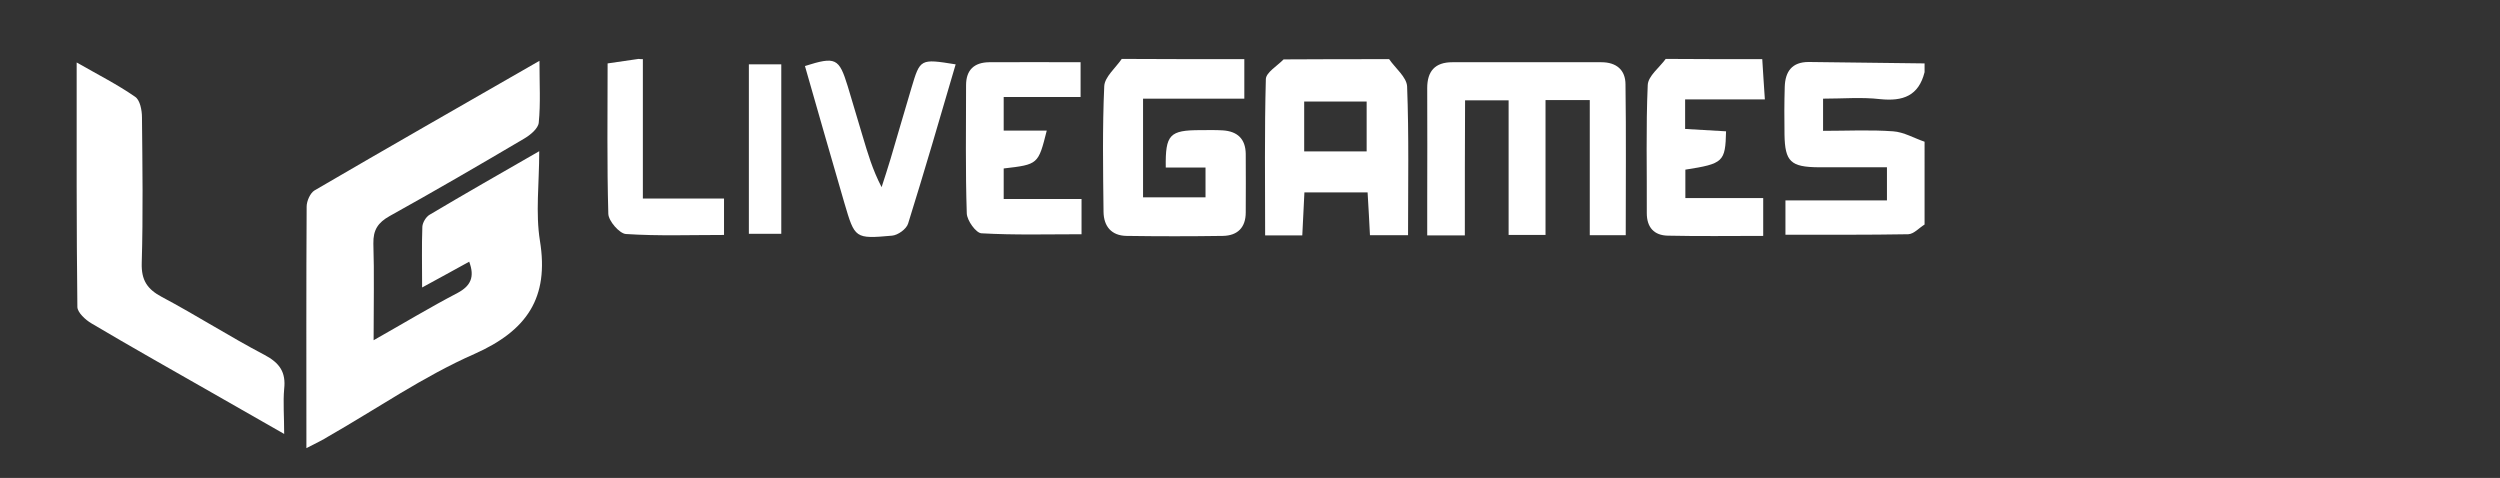
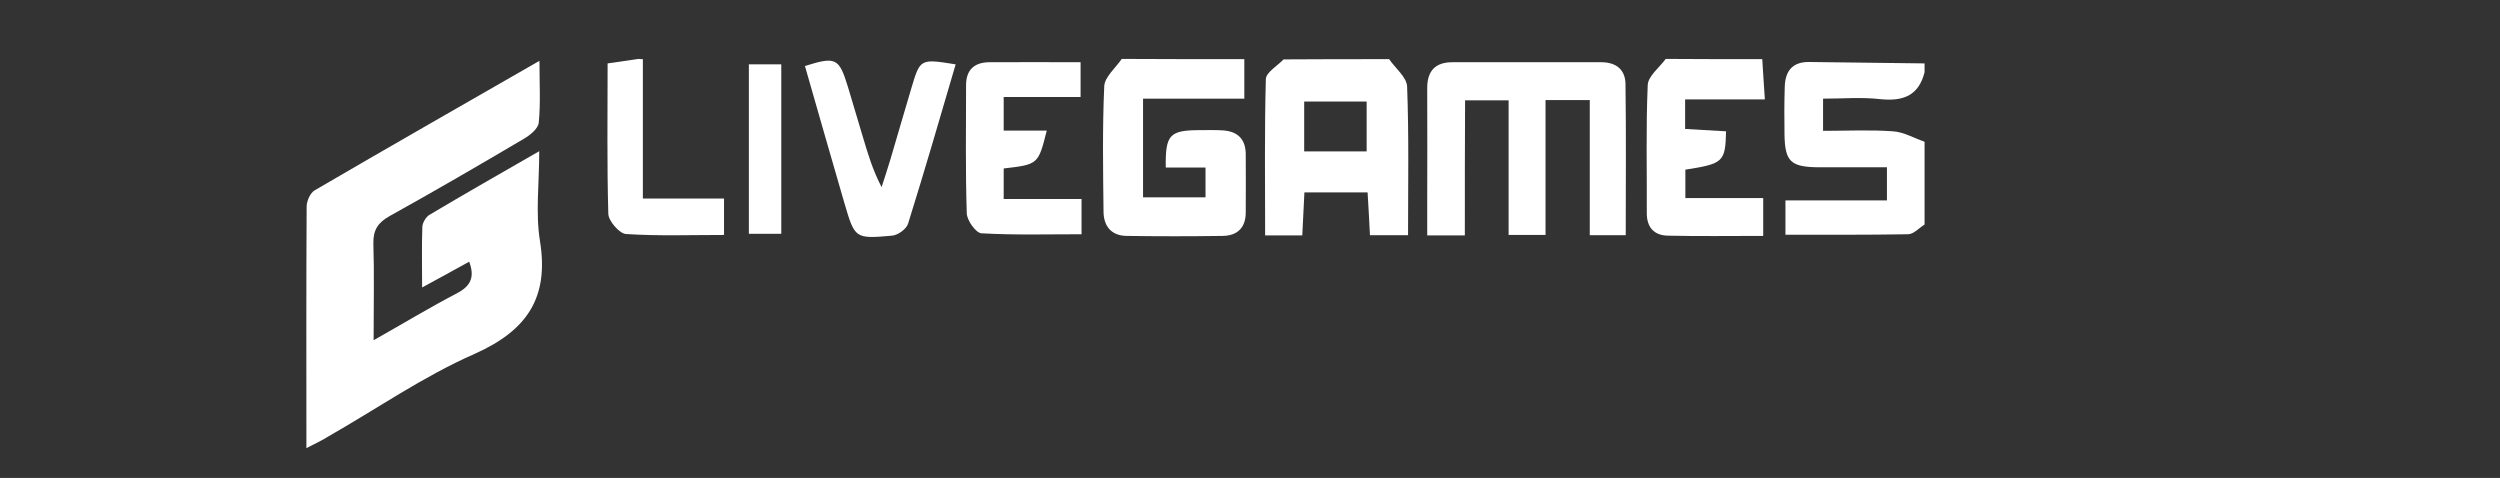
<svg xmlns="http://www.w3.org/2000/svg" version="1.1" id="Layer_1" x="0px" y="0px" viewBox="0 0 1056.6 202" style="enable-background:new 0 0 1056.6 202;" xml:space="preserve">
  <rect x="0" y="0" width="1056.6" height="202" fill="#333333" stroke="none" />
  <g id="Livello_1_1_">
</g>
  <g id="Layer_1_00000121280000816817959920000000882230360127541942_">
</g>
  <path style="fill:#FFFFFF;" d="M525.9,25c0,5.2,0,10.3,0,16.7c-14.2,0-28.2,0-42.8,0c0,14.5,0,27.8,0,41.7c8.6,0,17.1,0,26.4,0  c0-3.9,0-7.9,0-12.6c-5.9,0-11.4,0-16.8,0c-0.2-14,1.6-15.8,14.8-15.8c3.1,0,6.2-0.1,9.3,0.1c6.2,0.4,9.6,3.6,9.7,9.9  c0,8.3,0.1,16.5,0,24.8c0,6.3-3.4,9.8-9.7,9.9c-13.6,0.2-27.2,0.2-40.7,0c-6.4-0.1-9.6-4.1-9.7-10.1c-0.2-17.7-0.5-35.5,0.3-53.2  c0.2-3.9,4.8-7.7,7.4-11.5C491.2,25,508.5,25,525.9,25z" />
  <path style="fill:#FFFFFF;" d="M587.1,25c2.6,3.8,7.4,7.6,7.6,11.5c0.8,20.7,0.4,41.5,0.4,62.9c-5.5,0-10.3,0-16.1,0  c-0.3-5.8-0.6-11.8-1-18.1c-9.1,0-17.6,0-26.7,0c-0.3,6.2-0.6,11.9-0.9,18.2c-5.2,0-10,0-15.7,0c0-22.3-0.3-44.2,0.3-66.1  c0.1-2.8,4.9-5.6,7.5-8.3C557.4,25,572.2,25,587.1,25z M551.2,64c9.5,0,18,0,26.4,0c0-7.5,0-14.3,0-21.1c-9.3,0-17.7,0-26.4,0  C551.2,50.1,551.2,56.7,551.2,64z" />
  <path style="fill:#FFFFFF;" d="M813.4,94.9c-2.3,1.4-4.5,4-6.9,4.1c-17.2,0.3-34.3,0.2-51.9,0.2c0-5,0-9.2,0-14.5  c14.2,0,28.2,0,42.9,0c0-4.9,0-8.7,0-14c-9.4,0-19.1,0-28.9,0c-11.8-0.1-14.2-2.4-14.4-13.8c-0.1-6.7-0.1-13.5,0.1-20.2  c0.2-6.4,3-10.5,10.1-10.5c16.3,0.2,32.6,0.4,49,0.6c0,1.2,0,2.5,0,3.7c-2.5,10-9.1,12.4-18.8,11.4c-7.8-0.9-15.8-0.2-24.1-0.2  c0,4.8,0,8.6,0,13.6c10.2,0,19.9-0.5,29.6,0.2c4.5,0.3,8.9,2.9,13.3,4.4C813.4,71.6,813.4,83.3,813.4,94.9z" />
  <path style="fill:#FFFFFF;" d="M744.8,25c0.3,5.4,0.7,10.7,1.1,17c-12,0-22.7,0-33.7,0c0,4.5,0,8,0,12.5c5.9,0.3,11.6,0.7,17.3,1  c-0.3,12.9-1.1,13.7-17.2,16.2c0,3.5,0,7.1,0,12c10.6,0,21.5,0,32.9,0c0,6,0,10.7,0,16c-13.9,0-27.1,0.2-40.3-0.1  c-5.8-0.1-8.9-3.5-8.9-9.5c0.1-18.1-0.4-36.1,0.4-54.2c0.2-3.8,4.9-7.3,7.6-11C717.6,25,731.2,25,744.8,25z" />
  <path style="fill:#FFFFFF;" d="M271.7,25c0,19.2,0,38.5,0,58.9c11.9,0,22.8,0,34.3,0c0,5.6,0,10.1,0,15.4c-14,0-27.8,0.5-41.5-0.4  c-2.7-0.2-7.3-5.5-7.4-8.5c-0.6-21.1-0.3-42.2-0.3-63.6c4.7-0.7,8.9-1.3,13.1-1.9C270.5,25,271.1,25,271.7,25z" />
  <path style="fill:#FFFFFF;" d="M129.5,189.4c0-35.4-0.1-68.8,0.1-102.1c0-2.3,1.5-5.7,3.3-6.8c31-18.1,62.2-35.9,95.1-54.8  c0,9.9,0.5,18.1-0.3,26.1c-0.2,2.5-3.6,5.3-6.2,6.8c-18.8,11.1-37.7,22.1-56.8,32.7c-5,2.8-7,5.9-6.9,11.6  c0.4,12.8,0.1,25.6,0.1,40.9c12.9-7.3,24-14,35.5-20c5.6-3,7.3-6.8,4.9-13.2c-6.3,3.5-12.4,6.8-19.9,10.9c0-9.5-0.2-17.6,0.1-25.7  c0.1-1.7,1.5-4.1,3-5c14.8-8.8,29.7-17.3,46.4-26.9c0,13.8-1.6,26.1,0.3,37.9c3.9,24-5.4,37.9-27.7,47.8  c-21.6,9.5-41.3,23.2-61.8,34.9C136.5,185.9,133.8,187.2,129.5,189.4z" />
-   <path style="fill:#FFFFFF;" d="M120.1,183.4c-11.4-6.5-21.2-12.1-31-17.7c-16.8-9.6-33.7-19.1-50.4-29c-2.6-1.5-5.9-4.6-6-6.9  c-0.4-33.9-0.3-67.8-0.3-103.4c9.1,5.2,17.2,9.3,24.7,14.5c2.1,1.4,2.9,5.7,2.9,8.7c0.2,20.5,0.5,41.1-0.1,61.6  c-0.2,7.2,2.3,11,8.5,14.3c14.7,7.8,28.7,16.8,43.4,24.5c6.4,3.4,9.1,7.3,8.3,14.4C119.6,170,120.1,175.8,120.1,183.4z" />
  <path style="fill:#FFFFFF;" d="M619.1,99.5c-6,0-10.2,0-15.9,0c0-4.8,0-9.3,0-13.7c0-16.2,0.1-32.4,0-48.6c0-7.1,3.3-10.9,10.6-10.9  c21,0,42,0,63,0c6.4,0,10.2,3.3,10.2,9.4c0.3,21,0.1,42.1,0.1,63.7c-5.1,0-9.5,0-15.2,0c0-19.1,0-37.9,0-57.1c-6.7,0-12.1,0-18.7,0  c0,18.8,0,37.6,0,57c-5.6,0-10,0-15.6,0c0-18.8,0-37.6,0-56.9c-6.5,0-11.9,0-18.4,0C619.1,60.9,619.1,79.7,619.1,99.5z" />
  <path style="fill:#FFFFFF;" d="M442.4,55.2c-3.6,14.3-3.6,14.3-18.2,16c0,3.8,0,7.6,0,12.9c10.8,0,21.7,0,32.9,0c0,5.6,0,9.7,0,14.9  c-14.2,0-28.3,0.4-42.3-0.4c-2.3-0.1-6.1-5.4-6.2-8.4c-0.6-18-0.3-36.1-0.3-54.2c0-6.4,3.4-9.6,9.7-9.7c12.6-0.1,25.3,0,38.7,0  c0,4.9,0,9.3,0,14.7c-10.4,0-21.1,0-32.5,0c0,5,0,9.1,0,14.2C430.1,55.2,435.9,55.2,442.4,55.2z" />
  <path style="fill:#FFFFFF;" d="M403.9,27.2c-6.7,22.9-13.2,45.2-20.1,67.3c-0.7,2.3-4.3,4.9-6.8,5.1c-15.7,1.4-15.7,1.2-20.1-13.7  c-5.6-19.3-11.2-38.7-16.7-58c13-4.1,14.4-3.4,18.1,8.6c2.1,7,4.2,14.1,6.3,21.1c2.1,7,4.1,14,8,21.5c1.3-4,2.6-8,3.8-12  c3-10,5.8-20,8.8-29.9C388.9,24.8,388.9,24.8,403.9,27.2z" />
  <path style="fill:#FFFFFF;" d="M330.2,98.8c-4.6,0-8.8,0-13.7,0c0-23.6,0-47.2,0-71.6c4.3,0,8.7,0,13.7,0  C330.2,50.9,330.2,74.5,330.2,98.8z" />
</svg>